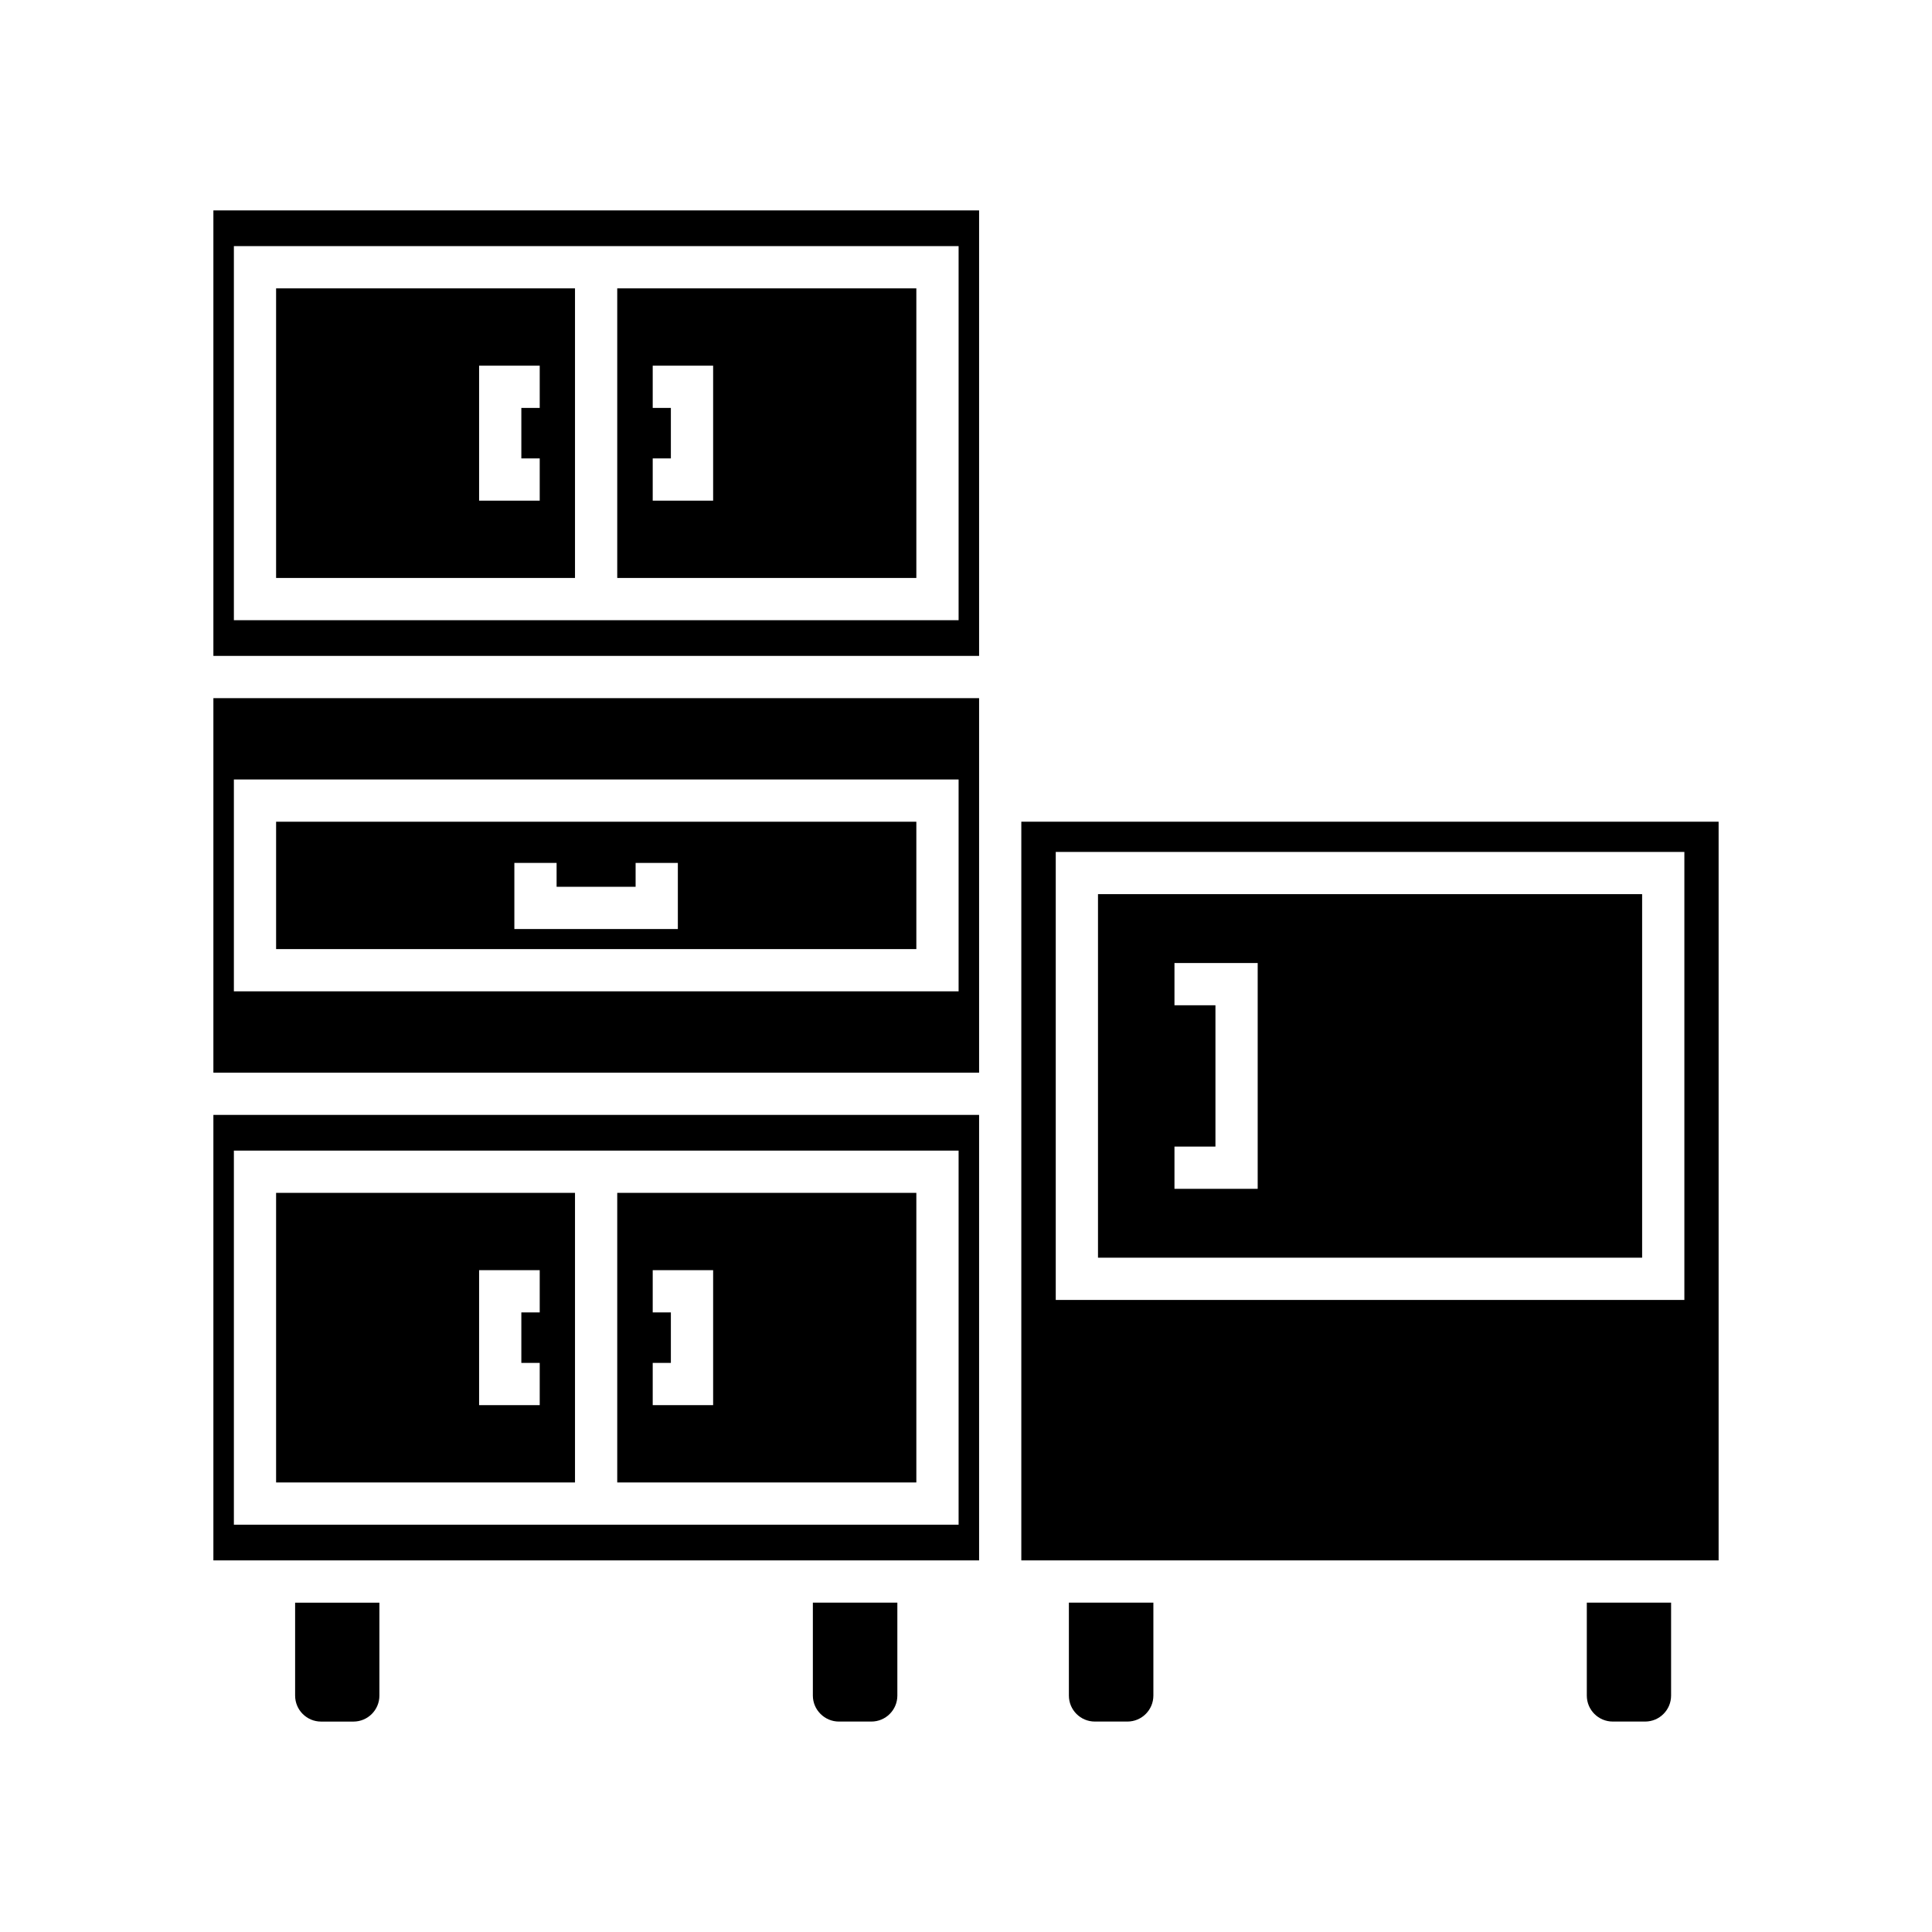
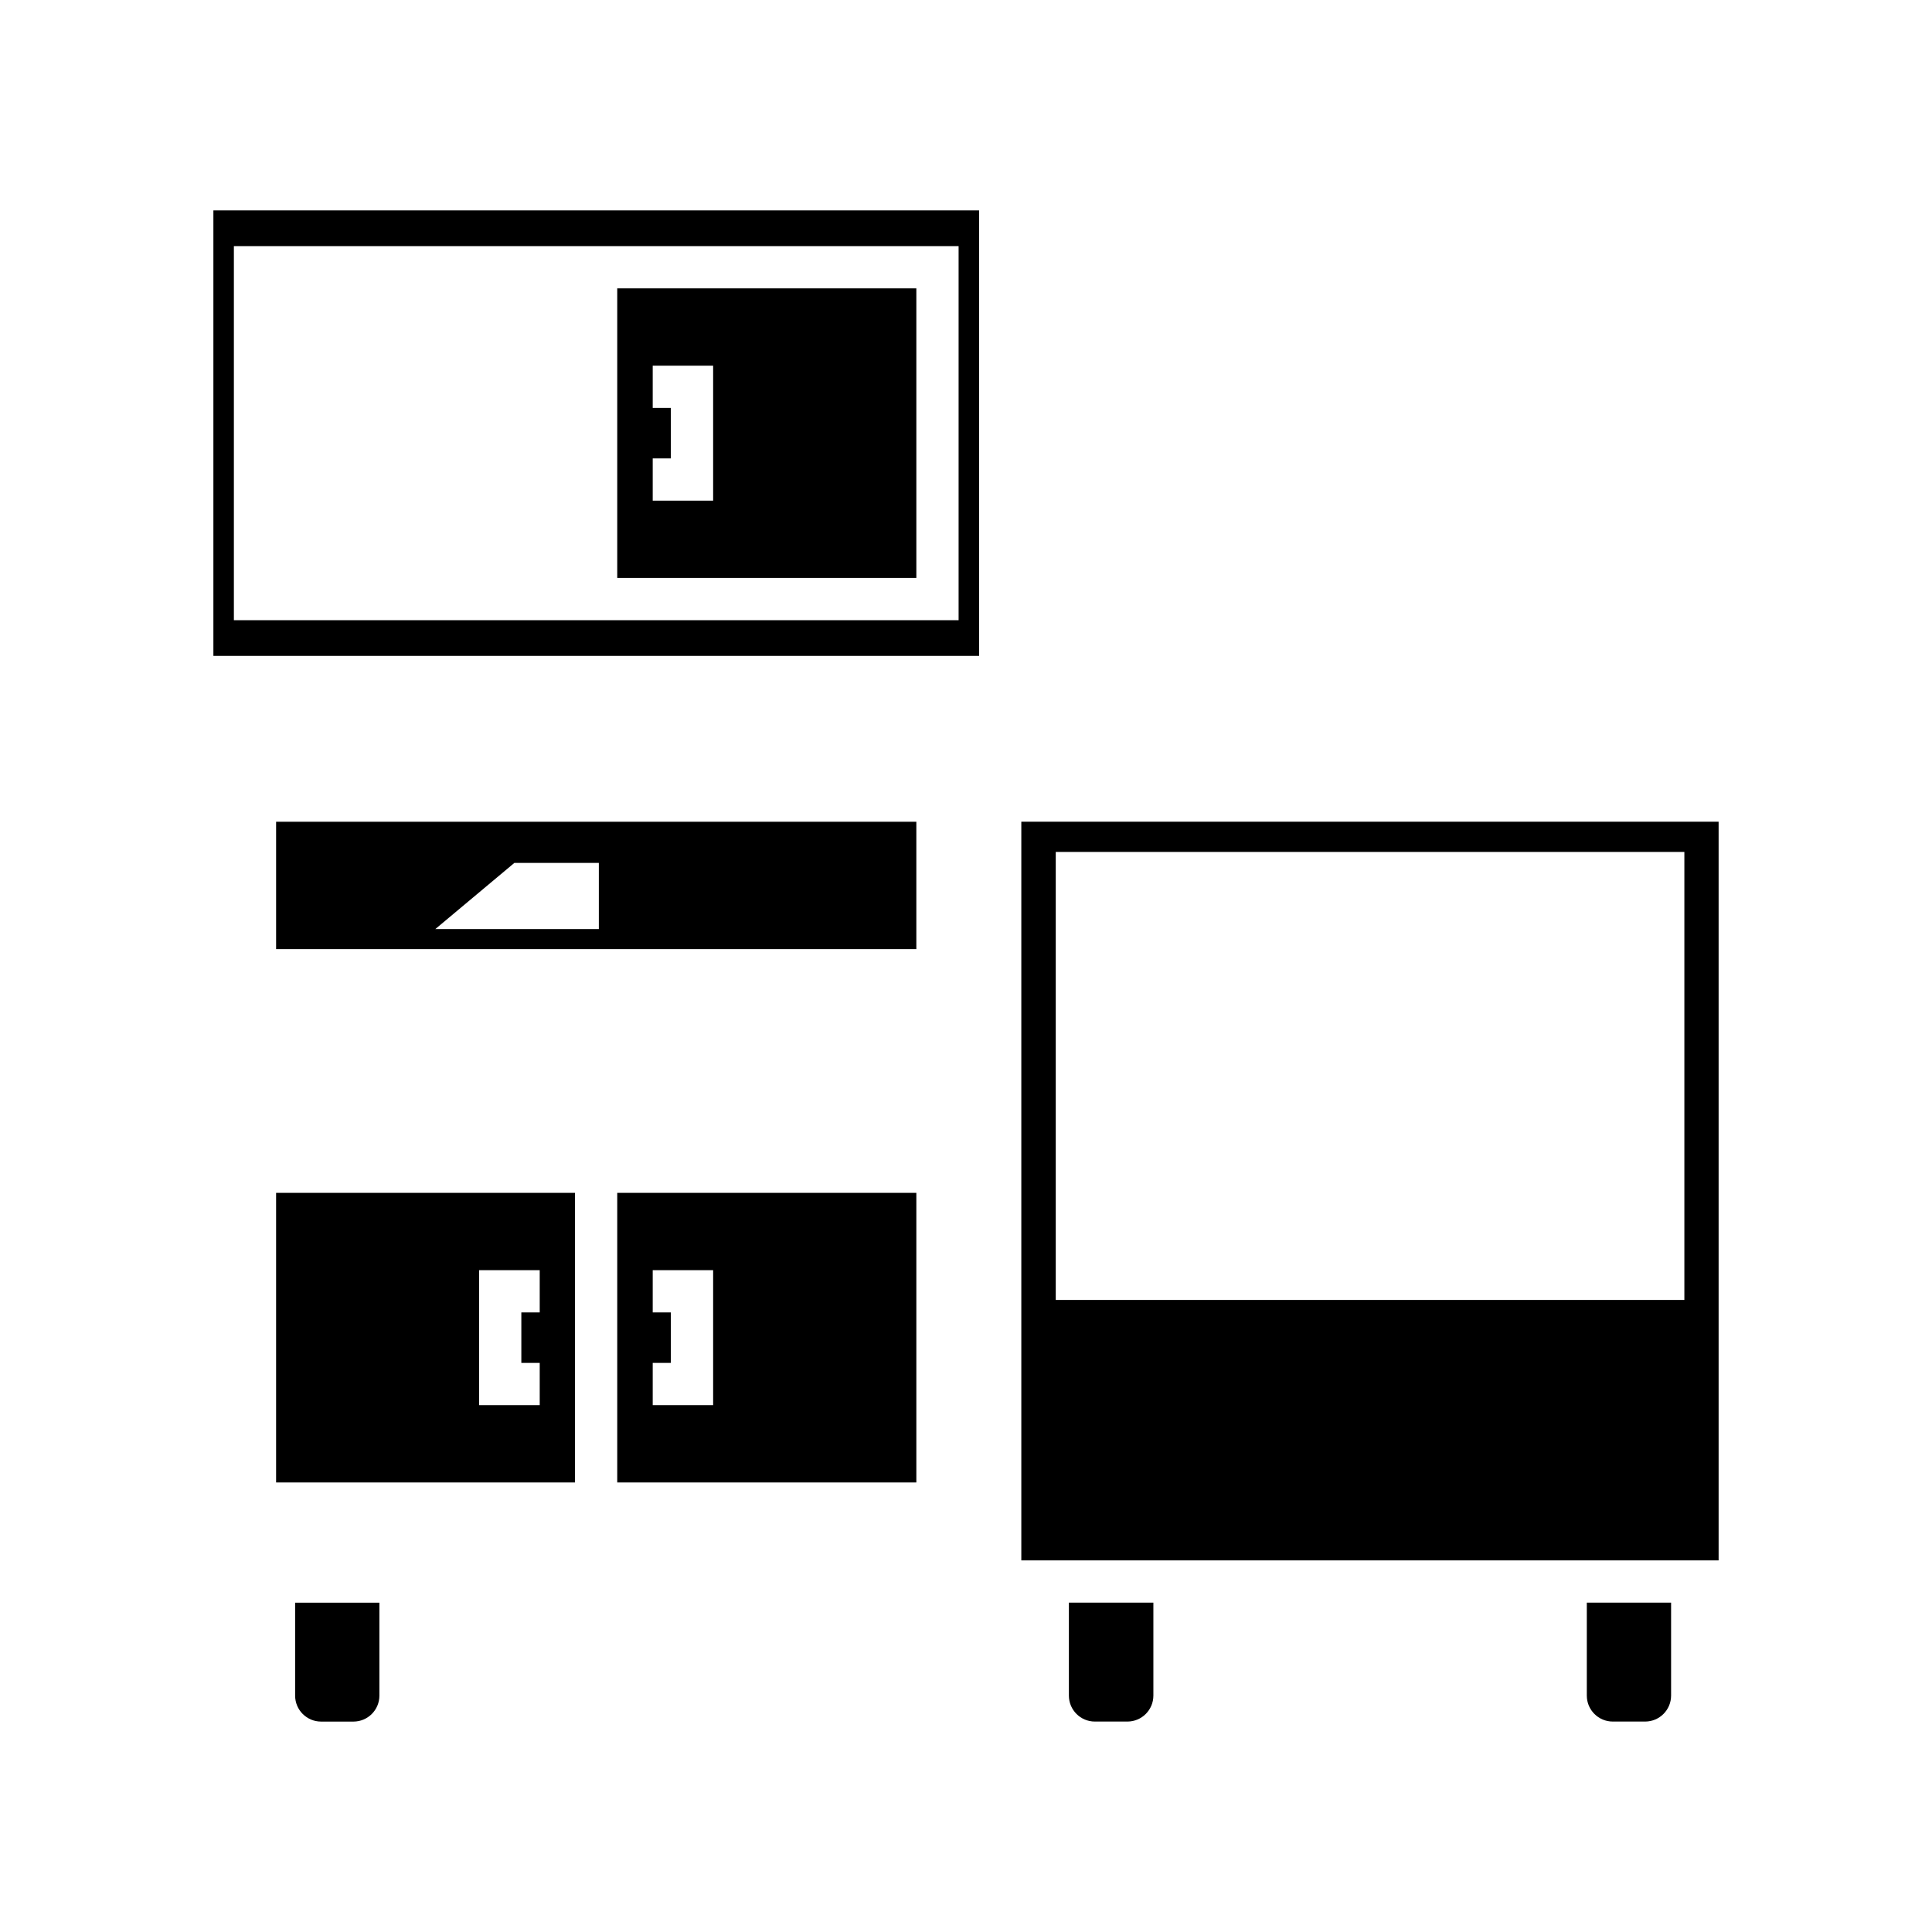
<svg xmlns="http://www.w3.org/2000/svg" fill="#000000" width="800px" height="800px" version="1.1" viewBox="144 144 512 512">
  <g>
    <path d="m579.97 600.23c3.805 0 6.887-3.078 6.887-6.887v-24.629h-22.336v24.629c0 3.805 3.078 6.887 6.887 6.887z" />
-     <path d="m434.98 477.3h144.2v-96.34h-144.2zm20.266-29.445h10.859v-37.449h-10.859v-11.195h22.055v59.84h-22.055z" />
    <path d="m442.77 600.23c3.805 0 6.887-3.078 6.887-6.887v-24.629h-22.391v24.629c0 3.805 3.078 6.887 6.887 6.887z" />
    <path d="m414.66 428.27v129.25h184.79v-195.76h-184.79zm9.125-58.5h166.59v118.73h-166.59z" />
-     <path d="m403.47 350.57v-21.551h-202.92v99.25h202.92zm-5.43 56.145h-192.06v-56.145h192.06z" />
-     <path d="m386.84 395.52v-33.754h-169.67v33.754zm-106.53-22.84h11.195v6.328h20.938v-6.324h11.195v17.52h-43.328z" />
-     <path d="m374.92 600.23c3.805 0 6.887-3.078 6.887-6.887v-24.629h-22.391v24.629c0 3.805 3.137 6.887 6.887 6.887z" />
+     <path d="m386.84 395.52v-33.754h-169.67v33.754zm-106.53-22.84h11.195v6.328v-6.324h11.195v17.52h-43.328z" />
    <path d="m386.84 220.42h-79.266v76.746h79.266zm-53.852 56.258h-16.012v-11.195h4.812v-13.379h-4.812v-11.195h16.012z" />
    <path d="m386.84 460.12h-79.266v76.746h79.266zm-53.852 56.258h-16.012v-11.195h4.812v-13.379h-4.812v-11.195h16.012z" />
-     <path d="m296.38 220.42h-79.211v76.746h79.211zm-9.348 31.684h-4.871v13.379h4.871v11.195h-16.066v-35.77h16.066z" />
    <path d="m296.38 460.12h-79.211v76.746h79.211zm-9.348 31.684h-4.871v13.379h4.871v11.195h-16.066v-35.77h16.066z" />
    <path d="m222.21 593.35c0 3.805 3.078 6.887 6.887 6.887h8.562c3.805 0 6.887-3.078 6.887-6.887v-24.629h-22.336z" />
-     <path d="m403.47 439.46h-202.92v118.06h202.92zm-5.43 108.6h-192.06v-99.137h192.06z" />
    <path d="m403.47 199.76h-202.92v118.06h202.92zm-5.43 108.6h-192.06v-99.137h192.06z" />
  </g>
</svg>